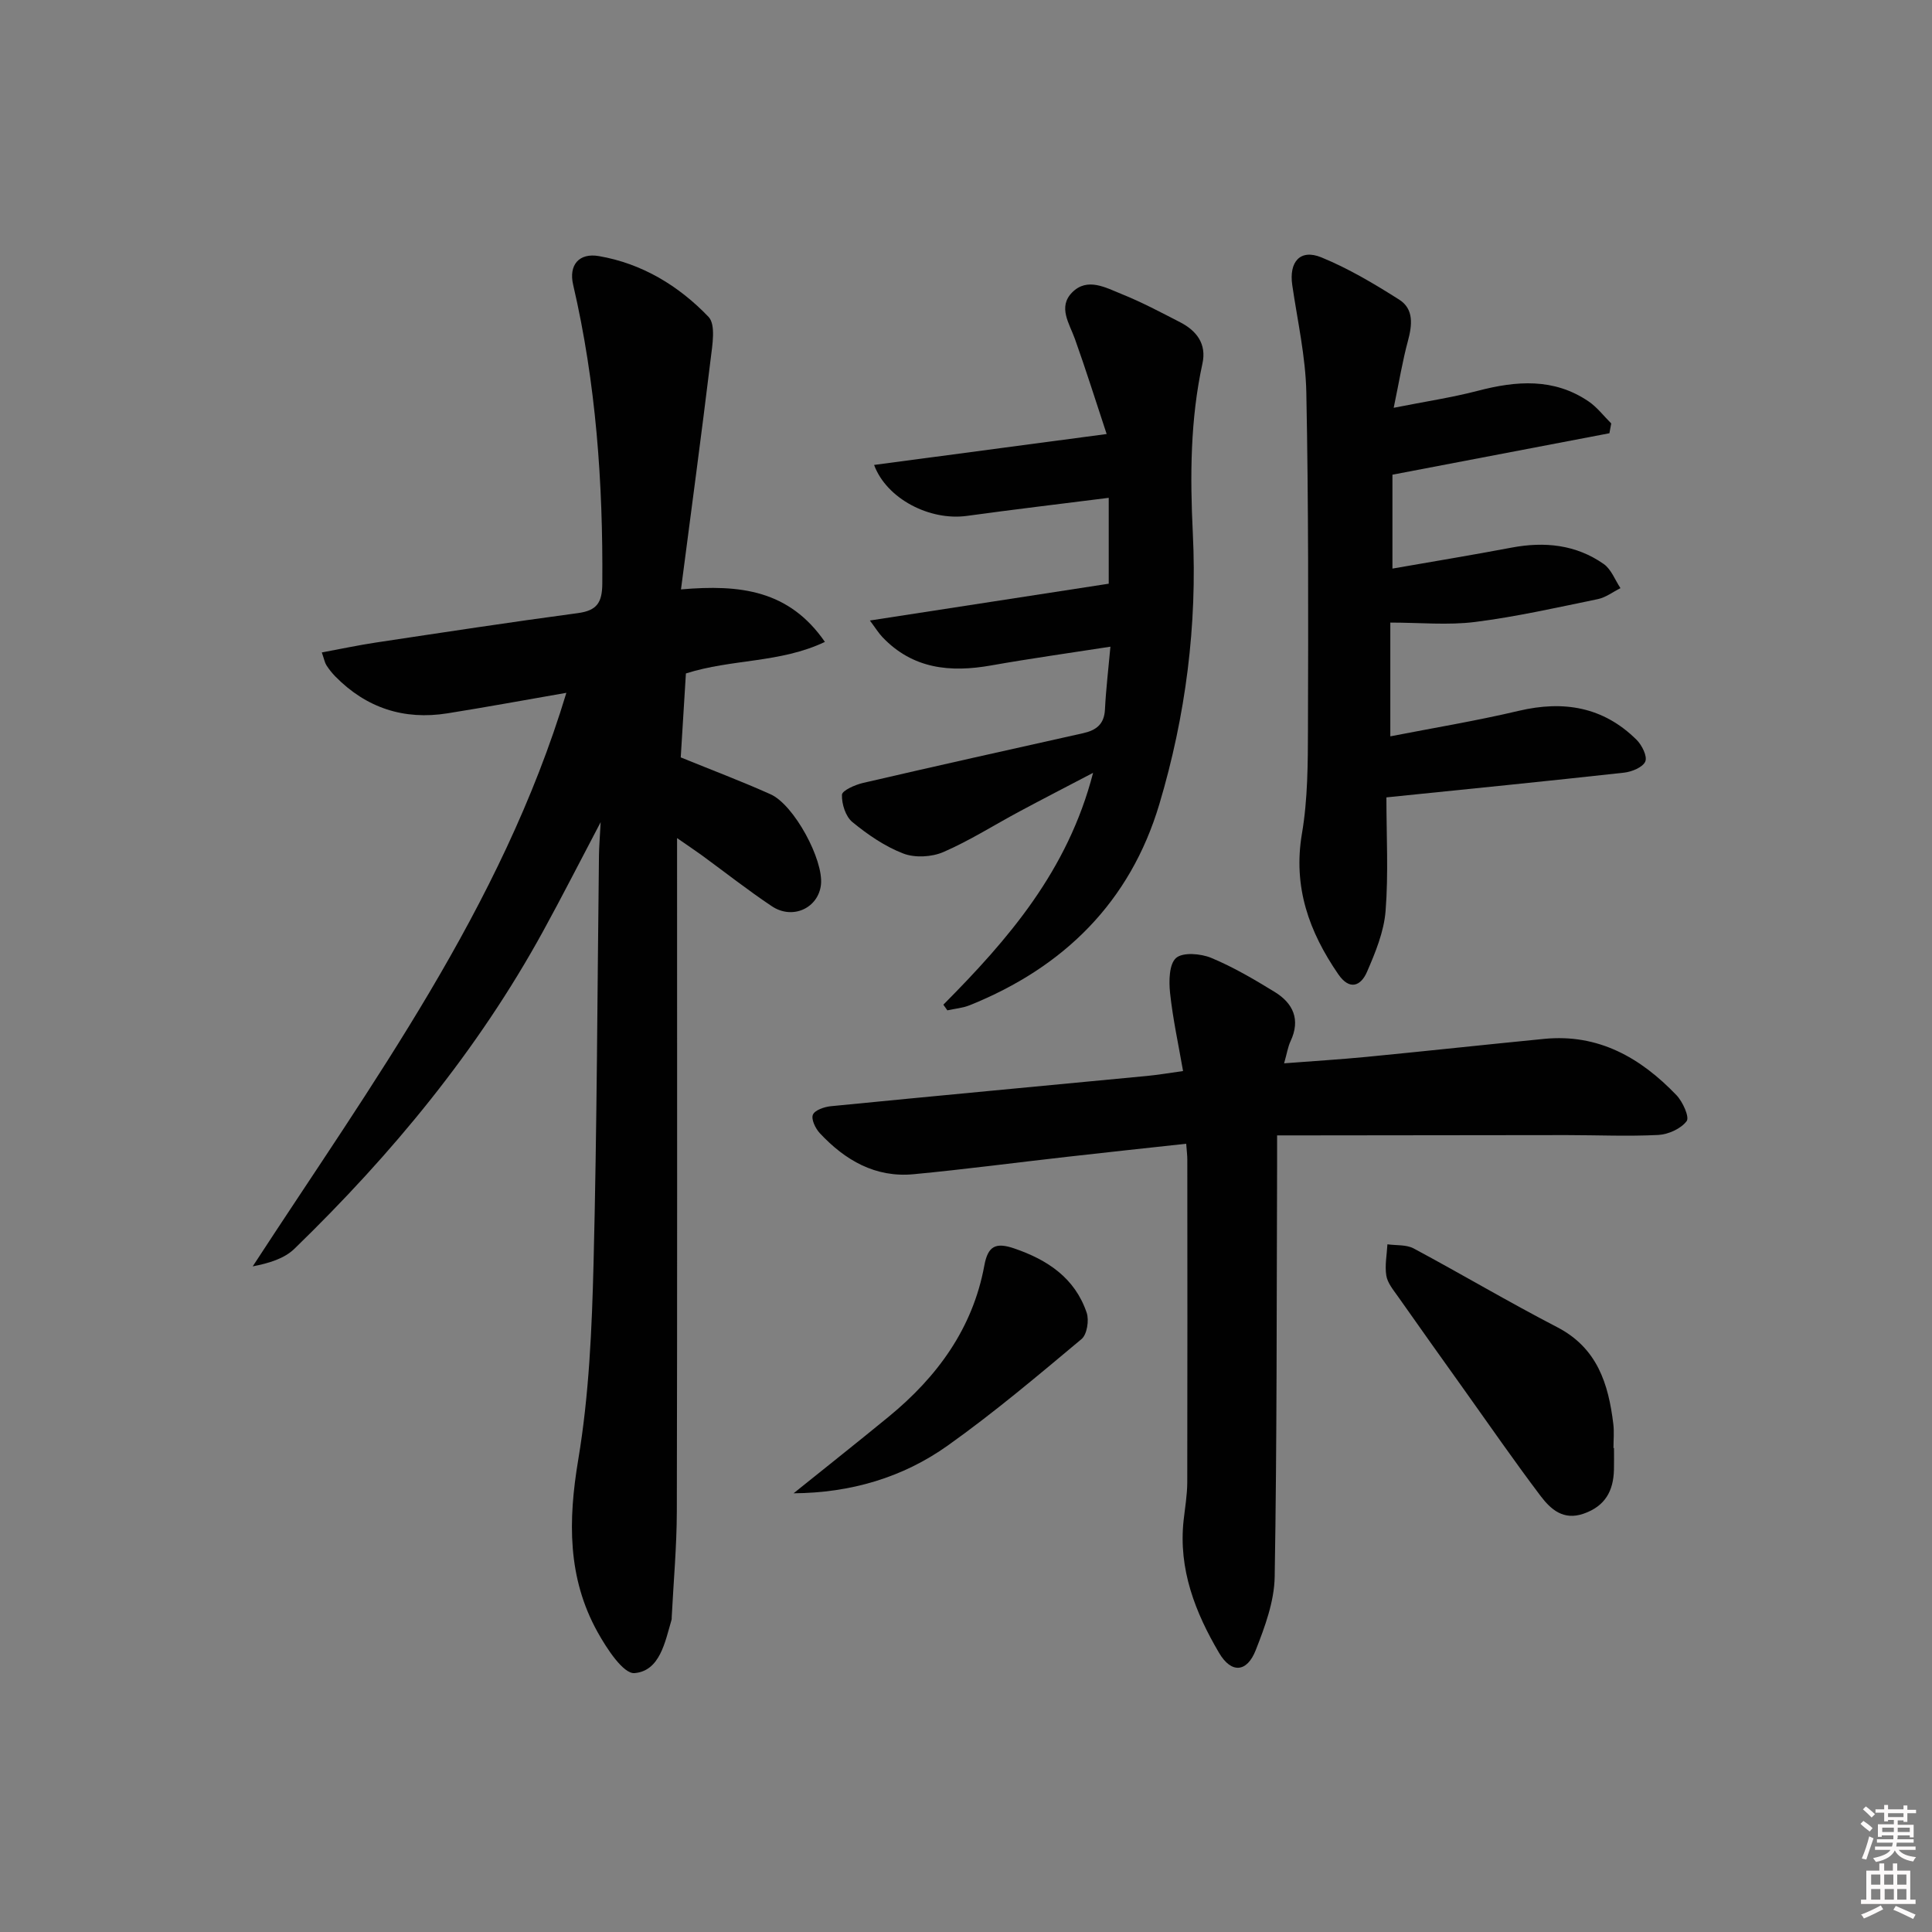
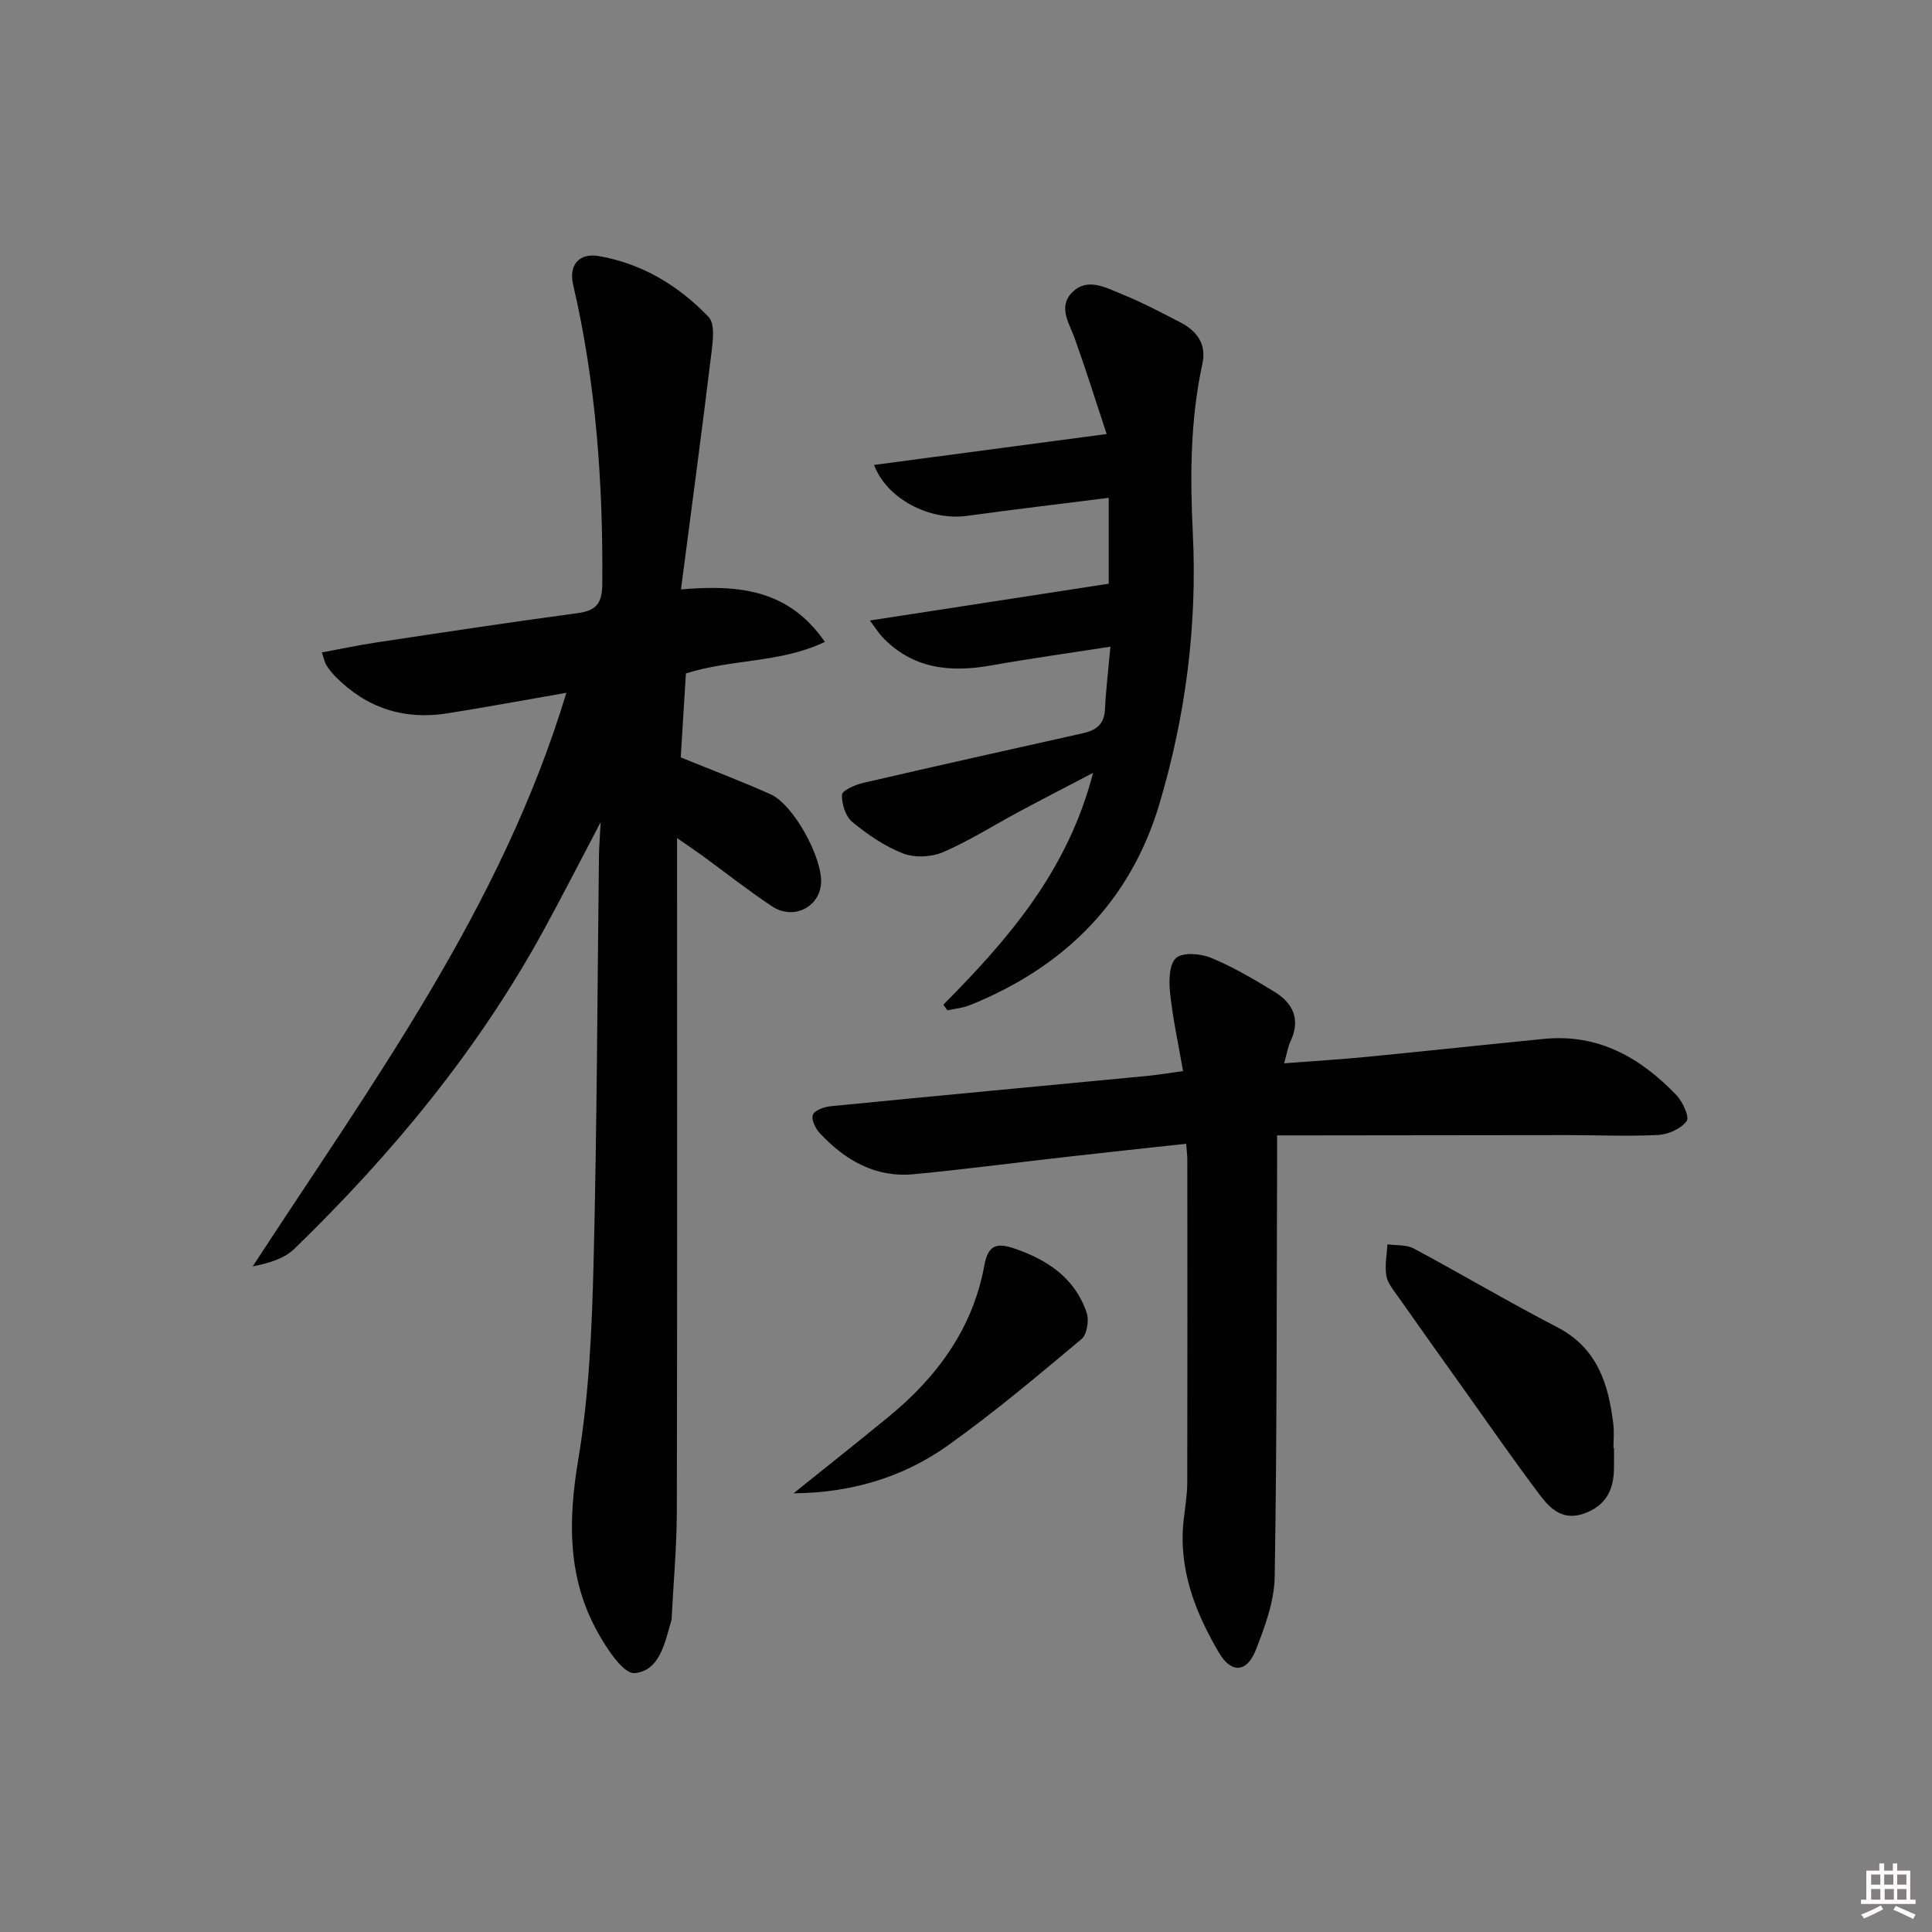
<svg xmlns="http://www.w3.org/2000/svg" enable-background="new 0 0 400 400" viewBox="0 0 400 400">
  <rect x="0" y="0" width="400" height="400" fill="#808080" stroke="none" />
-   <path d="m385.2 377.6.6-.6c.6.4 1.3.9 1.9 1.5l-.6.7c-.8-.6-1.4-1.1-1.9-1.6zm.3 7.1c.6-1.4 1.1-2.9 1.5-4.5.3.1.6.3.9.4-.5 1.4-1 2.9-1.5 4.4l-.9-.2zm.2-10.1.6-.6c.7.5 1.3 1.1 1.9 1.6l-.7.7c-.6-.6-1.2-1.2-1.8-1.7zm8.4-.8h.8v.9h1.8v.7h-1.8v1.8h-.8v-.3h-1.2v.9h3.3v2.6h-.8v-.4h-2.5c0 .3 0 .6-.1.8h3.4v.7h-3.5c0 .3-.1.6-.1.8h4v.7h-3.5c.7.9 1.9 1.3 3.6 1.5-.2.2-.4.5-.6.9-1.9-.3-3.2-1.1-3.8-2.3-.5 1.1-1.8 2-3.9 2.4-.2-.3-.4-.5-.6-.8 1.9-.4 3.1-.9 3.6-1.7h-3.2v-.7h3.5c.1-.2.1-.5.2-.8h-3.3v-.7h3.4c0-.2 0-.5 0-.8h-2.4v.3h-.8v-2.6h3.3v-.9h-1.2v.3h-.8v-1.8h-1.8v-.7h1.8v-.9h.8v.9h3.2zm-4.4 5.5h2.4c0-.3 0-.6 0-.9h-2.4zm1.2-3.1h3.2v-.8h-3.2zm4.4 2.2h-2.4v.9h2.5v-.9z" fill="#fcfafa" />
  <path d="m389.2 385.8h.9v1.5h1.8v-1.5h.9v1.5h2.7v6h1.1v.9h-11.3v-.9h1.1v-6h2.7v-1.5zm.2 8.7.5.8c-1.2.6-2.5 1.3-4 1.9-.2-.3-.3-.6-.6-.8 1.6-.6 3-1.3 4.1-1.9zm-2-4.3h1.9v-2.1h-1.9zm0 3.1h1.9v-2.2h-1.9zm2.7-3.1h1.9v-2.1h-1.9zm.1 3.1h1.9v-2.2h-1.9zm2.3 1.3c1.4.6 2.7 1.2 4.1 1.8l-.5.9c-1.5-.7-2.8-1.4-4.1-1.9zm2.2-6.5h-1.9v2.1h1.9zm-1.9 5.2h1.9v-2.2h-1.9z" fill="#fcfafa" />
  <g fill="#010101">
    <path d="m117.26 143.44c-8.69 1.51-16.65 2.98-24.64 4.25-9 1.43-16.77-1.11-23.19-7.63-.69-.71-1.32-1.5-1.85-2.33-.34-.53-.45-1.2-.95-2.65 3.9-.72 7.5-1.49 11.13-2.04 13.95-2.1 27.89-4.23 41.87-6.1 3.95-.53 5.04-2.16 5.07-6.1.16-20.86-1.3-41.53-6.04-61.9-.94-4.05 1.2-6.63 5.33-5.92 8.96 1.54 16.55 6.16 22.7 12.58 1.55 1.62.79 5.88.43 8.85-1.89 15.58-3.99 31.13-6.13 47.58 12.32-1.07 22.4.17 29.8 10.87-9.32 4.42-19.23 3.49-28.78 6.53-.35 5.69-.71 11.61-1.07 17.38 6.45 2.63 12.61 4.95 18.6 7.64 4.87 2.18 11 13.58 10.43 18.72-.54 4.83-5.86 7.33-10.16 4.46-4.98-3.32-9.69-7.04-14.53-10.57-1.34-.97-2.72-1.89-5.1-3.54v5.91c0 44.5.05 89-.05 133.49-.02 7.31-.69 14.62-1.06 21.93-.01.17.02.34-.03.5-1.36 4.63-2.4 10.58-7.65 11.05-2.32.21-5.78-5.09-7.66-8.48-6.26-11.26-6.12-23.12-4.01-35.72 2.24-13.38 2.83-27.12 3.17-40.72.71-28.13.78-56.28 1.12-84.42.02-1.77.18-3.53.35-6.84-4.42 8.39-8.04 15.51-11.88 22.51-13.56 24.76-31.35 46.24-51.52 65.81-2.11 2.05-5.29 3-8.64 3.65 24.68-37.9 51.47-74.2 64.94-118.75z" />
    <path d="m264.41 235.07c0 2.54.01 4.48 0 6.43-.11 28.32-.02 56.65-.5 84.97-.09 5.1-2.02 10.34-3.93 15.19-1.81 4.61-5.04 4.87-7.58.56-4.94-8.38-8.44-17.33-7.35-27.41.29-2.63.75-5.27.76-7.9.05-22.29.02-44.58.01-66.88 0-.81-.11-1.61-.23-3.23-8.44.92-16.61 1.79-24.78 2.72-10.56 1.19-21.09 2.59-31.67 3.59-7.91.75-14.18-2.9-19.4-8.49-.91-.97-1.83-2.89-1.44-3.83.39-.95 2.37-1.63 3.71-1.76 21.82-2.15 43.66-4.18 65.49-6.27 2.29-.22 4.57-.61 7.44-1.01-.96-5.53-2.12-10.81-2.69-16.16-.26-2.45-.21-5.97 1.24-7.25 1.4-1.23 5.09-.92 7.26-.03 4.58 1.9 8.91 4.46 13.16 7.06 3.83 2.35 5.38 5.73 3.29 10.19-.55 1.16-.74 2.49-1.34 4.59 6.04-.47 11.59-.8 17.13-1.34 12.24-1.19 24.46-2.52 36.7-3.72 11.24-1.11 19.98 3.9 27.41 11.66 1.3 1.36 2.73 4.54 2.1 5.37-1.18 1.57-3.79 2.75-5.86 2.86-6.31.32-12.66.03-18.99.03-17.96.01-35.92.04-53.89.06-1.8 0-3.58 0-6.05 0z" />
-     <path d="m287.04 165.09c0 7.93.44 15.76-.17 23.52-.34 4.3-2.11 8.6-3.86 12.63-1.27 2.91-3.59 3.88-5.94.46-6.04-8.79-9.39-18.05-7.52-29.09 1.22-7.16 1.23-14.58 1.25-21.89.07-23.16.12-46.32-.34-69.47-.15-7.42-1.83-14.82-2.91-22.21-.71-4.82 1.63-7.55 6.01-5.76 5.63 2.3 10.96 5.48 16.12 8.75 3.08 1.95 2.7 5.27 1.81 8.58-1.11 4.1-1.79 8.31-2.94 13.82 6.54-1.3 12.04-2.12 17.38-3.51 7.99-2.09 15.76-2.71 22.97 2.19 1.78 1.21 3.14 3.03 4.69 4.56-.13.68-.25 1.35-.38 2.03-14.82 2.83-29.64 5.66-44.92 8.58v19.44c8.47-1.48 16.58-2.81 24.65-4.34 6.84-1.29 13.34-.64 19.09 3.39 1.56 1.09 2.34 3.3 3.47 5-1.56.78-3.04 1.93-4.68 2.27-8.44 1.74-16.88 3.65-25.41 4.73-5.61.71-11.39.13-17.56.13v23.55c8.92-1.74 17.83-3.21 26.59-5.28 9.29-2.19 17.5-.83 24.39 5.99 1.11 1.1 2.27 3.42 1.81 4.5-.51 1.2-2.79 2.13-4.4 2.31-15.98 1.77-32 3.36-49.2 5.12z" />
    <path d="m195.31 208.01c13.41-13.52 25.76-27.71 31-48-5.71 2.99-10.47 5.44-15.19 7.97-5.27 2.82-10.35 6.06-15.81 8.43-2.41 1.04-5.89 1.23-8.3.3-3.8-1.46-7.35-3.9-10.53-6.51-1.41-1.15-2.23-3.75-2.16-5.65.03-.88 2.71-2.07 4.35-2.45 15.17-3.52 30.38-6.91 45.58-10.3 2.72-.61 4.37-1.86 4.52-4.91.2-4.11.7-8.21 1.13-13-8.49 1.32-16.62 2.45-24.68 3.88-8.46 1.5-16.23.75-22.52-5.86-.81-.85-1.44-1.89-2.6-3.44 17.02-2.62 33.12-5.1 49.45-7.62 0-5.75 0-11.66 0-17.78-9.99 1.26-19.69 2.41-29.36 3.74-7.74 1.06-16.64-3.57-19.22-10.55 15.6-2.07 31.11-4.14 48.15-6.4-2.32-7.01-4.31-13.36-6.55-19.63-1.16-3.26-3.6-6.66-.58-9.7 3.14-3.16 6.95-.97 10.23.35 4.16 1.67 8.14 3.79 12.14 5.85 3.41 1.76 5.47 4.5 4.6 8.5-2.53 11.62-2.58 23.31-2 35.15.94 19.05-1.48 37.86-6.93 56.11-6.04 20.26-19.77 33.78-39.23 41.62-1.46.59-3.1.73-4.66 1.07-.28-.39-.55-.78-.83-1.17z" />
    <path d="m334.16 299.79c0 1.5.03 3-.01 4.49-.1 4.4-1.82 7.56-6.28 9.11-4.22 1.47-6.83-.93-8.91-3.67-5.41-7.15-10.5-14.53-15.71-21.83-4.63-6.49-9.27-12.99-13.85-19.51-.95-1.35-2.14-2.77-2.38-4.29-.34-2.09.12-4.31.23-6.47 1.83.26 3.91.04 5.44.86 9.95 5.33 19.67 11.1 29.69 16.29 8.33 4.31 10.63 11.73 11.64 20.06.2 1.64.03 3.32.03 4.99.04-.03.07-.03.11-.03z" />
    <path d="m164.3 309.17c6.57-5.29 13.19-10.52 19.71-15.87 10.04-8.24 17.4-18.28 19.79-31.31.75-4.08 2.41-4.8 6.17-3.52 6.94 2.37 12.58 6.14 15.01 13.3.54 1.57.08 4.52-1.06 5.47-9.05 7.57-18.09 15.21-27.69 22.04-9.32 6.64-20.14 9.81-31.93 9.89z" />
  </g>
</svg>